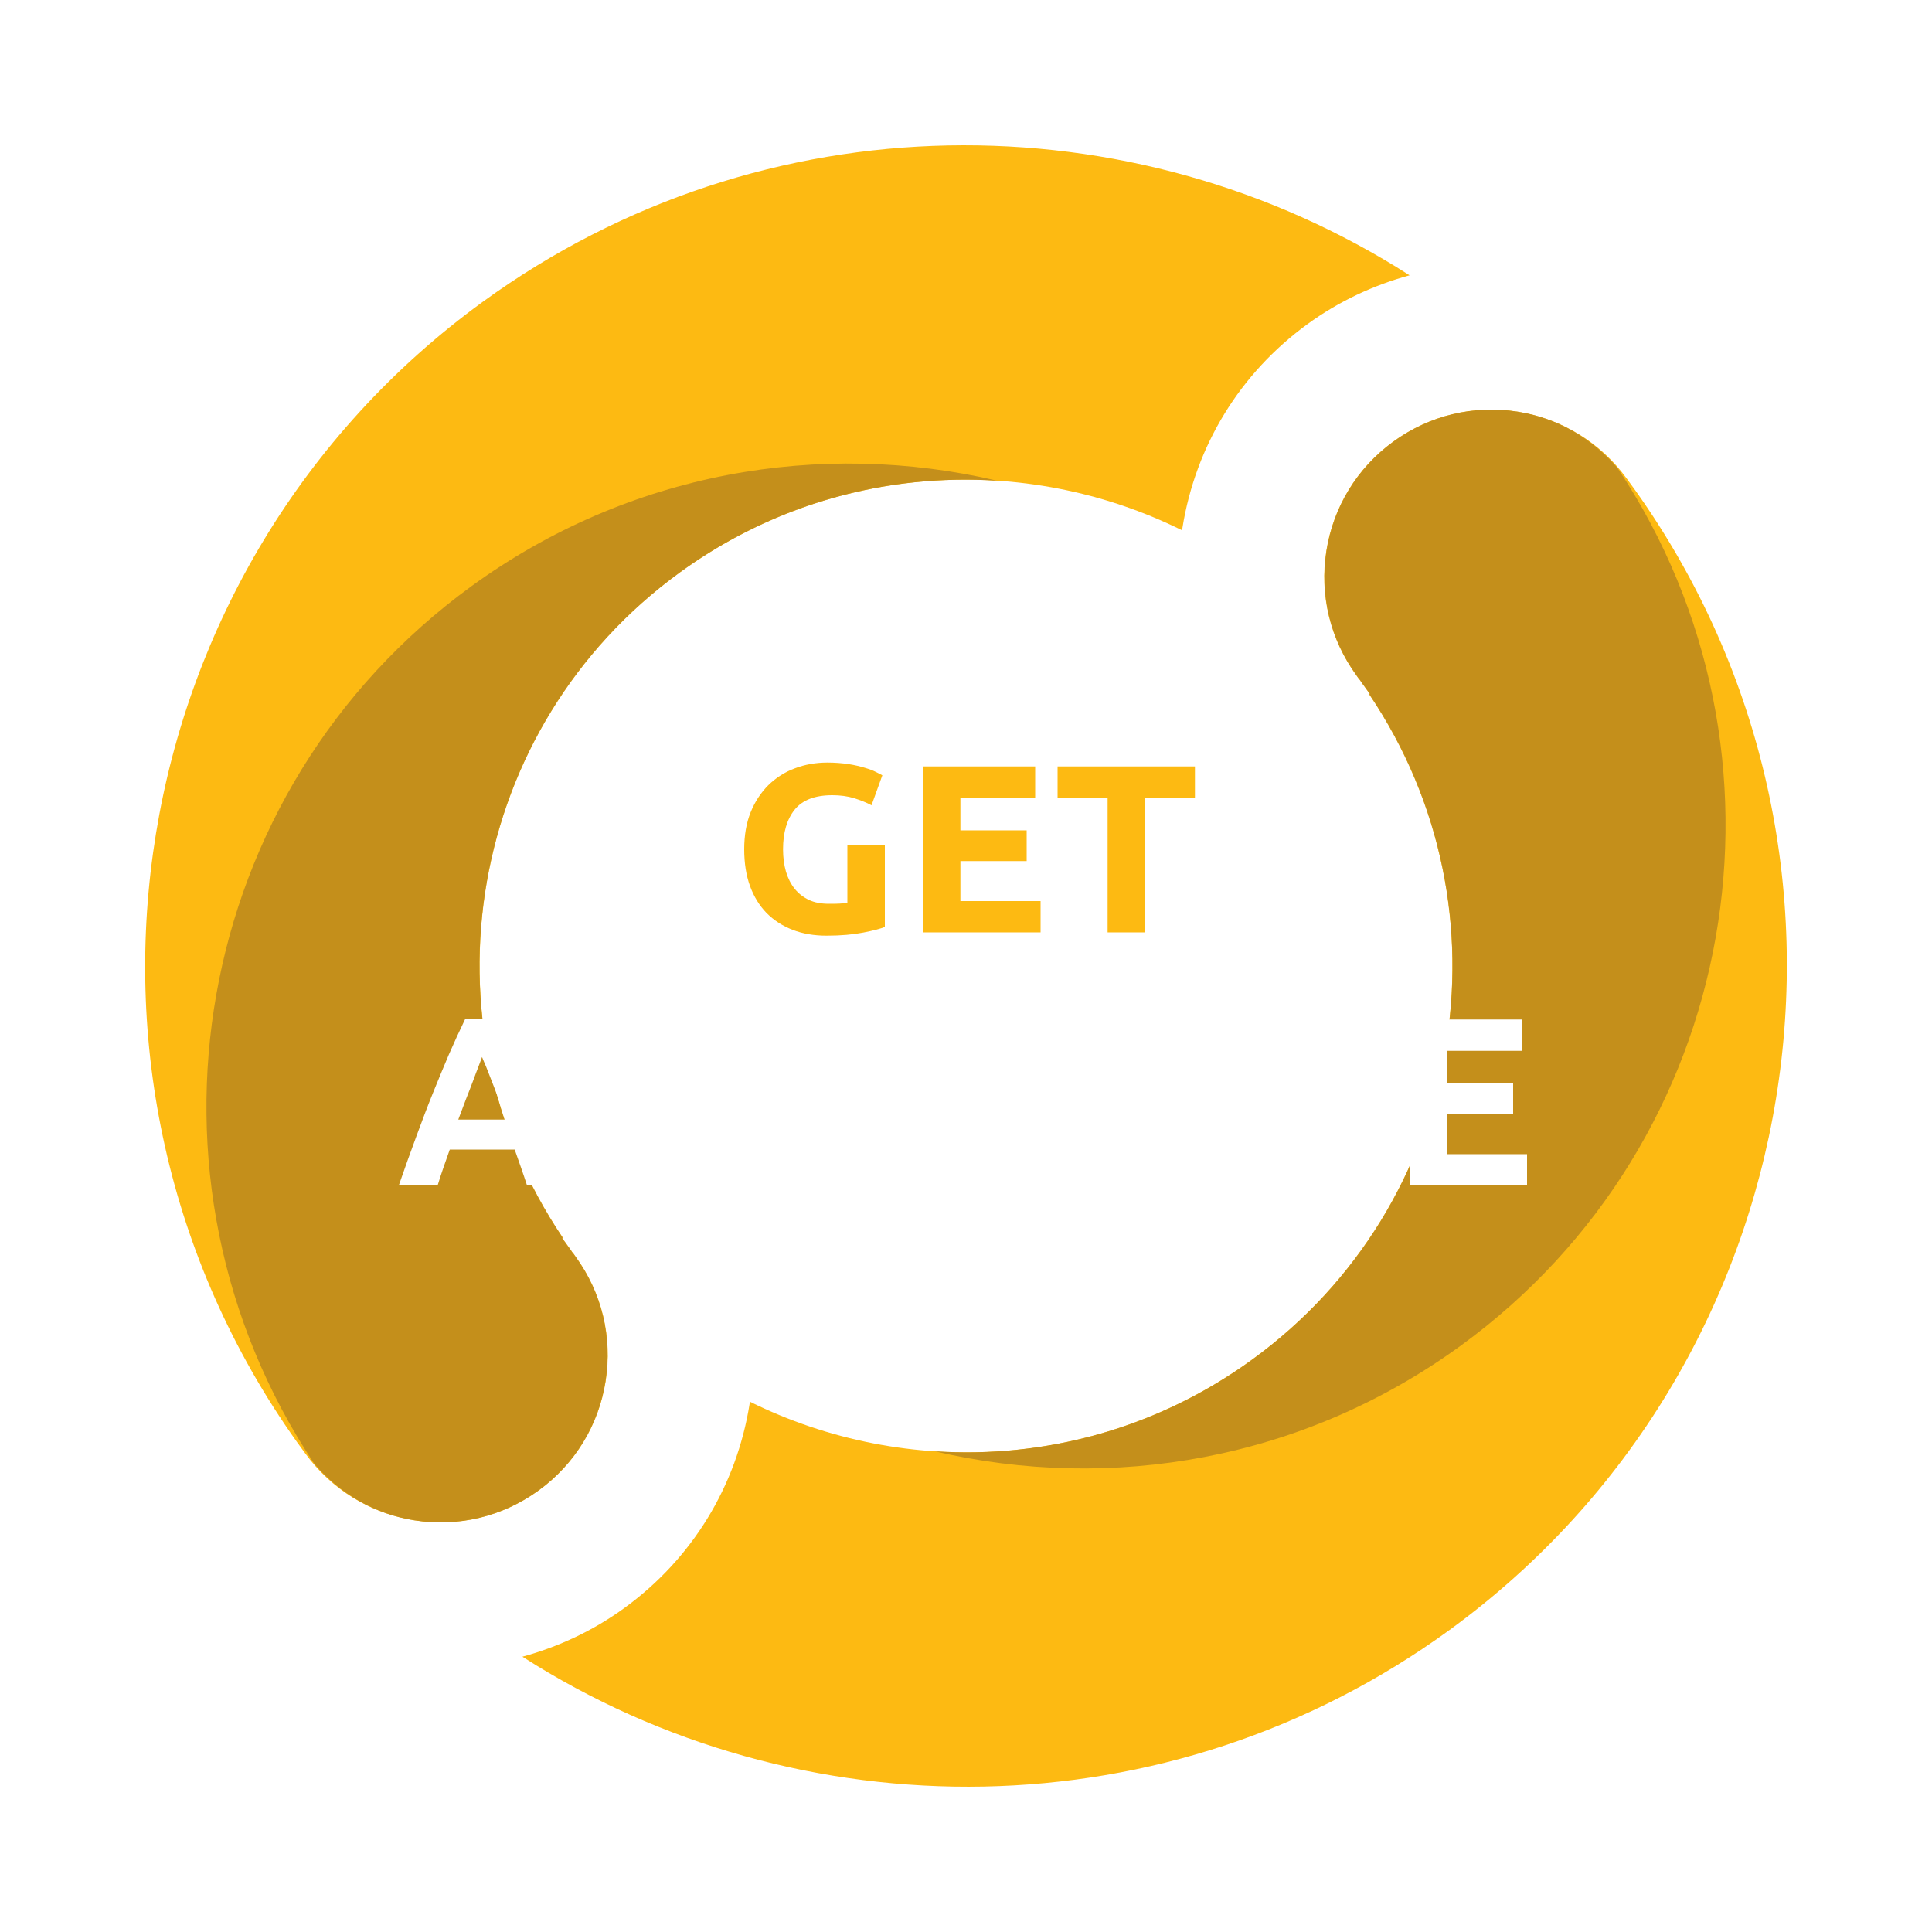
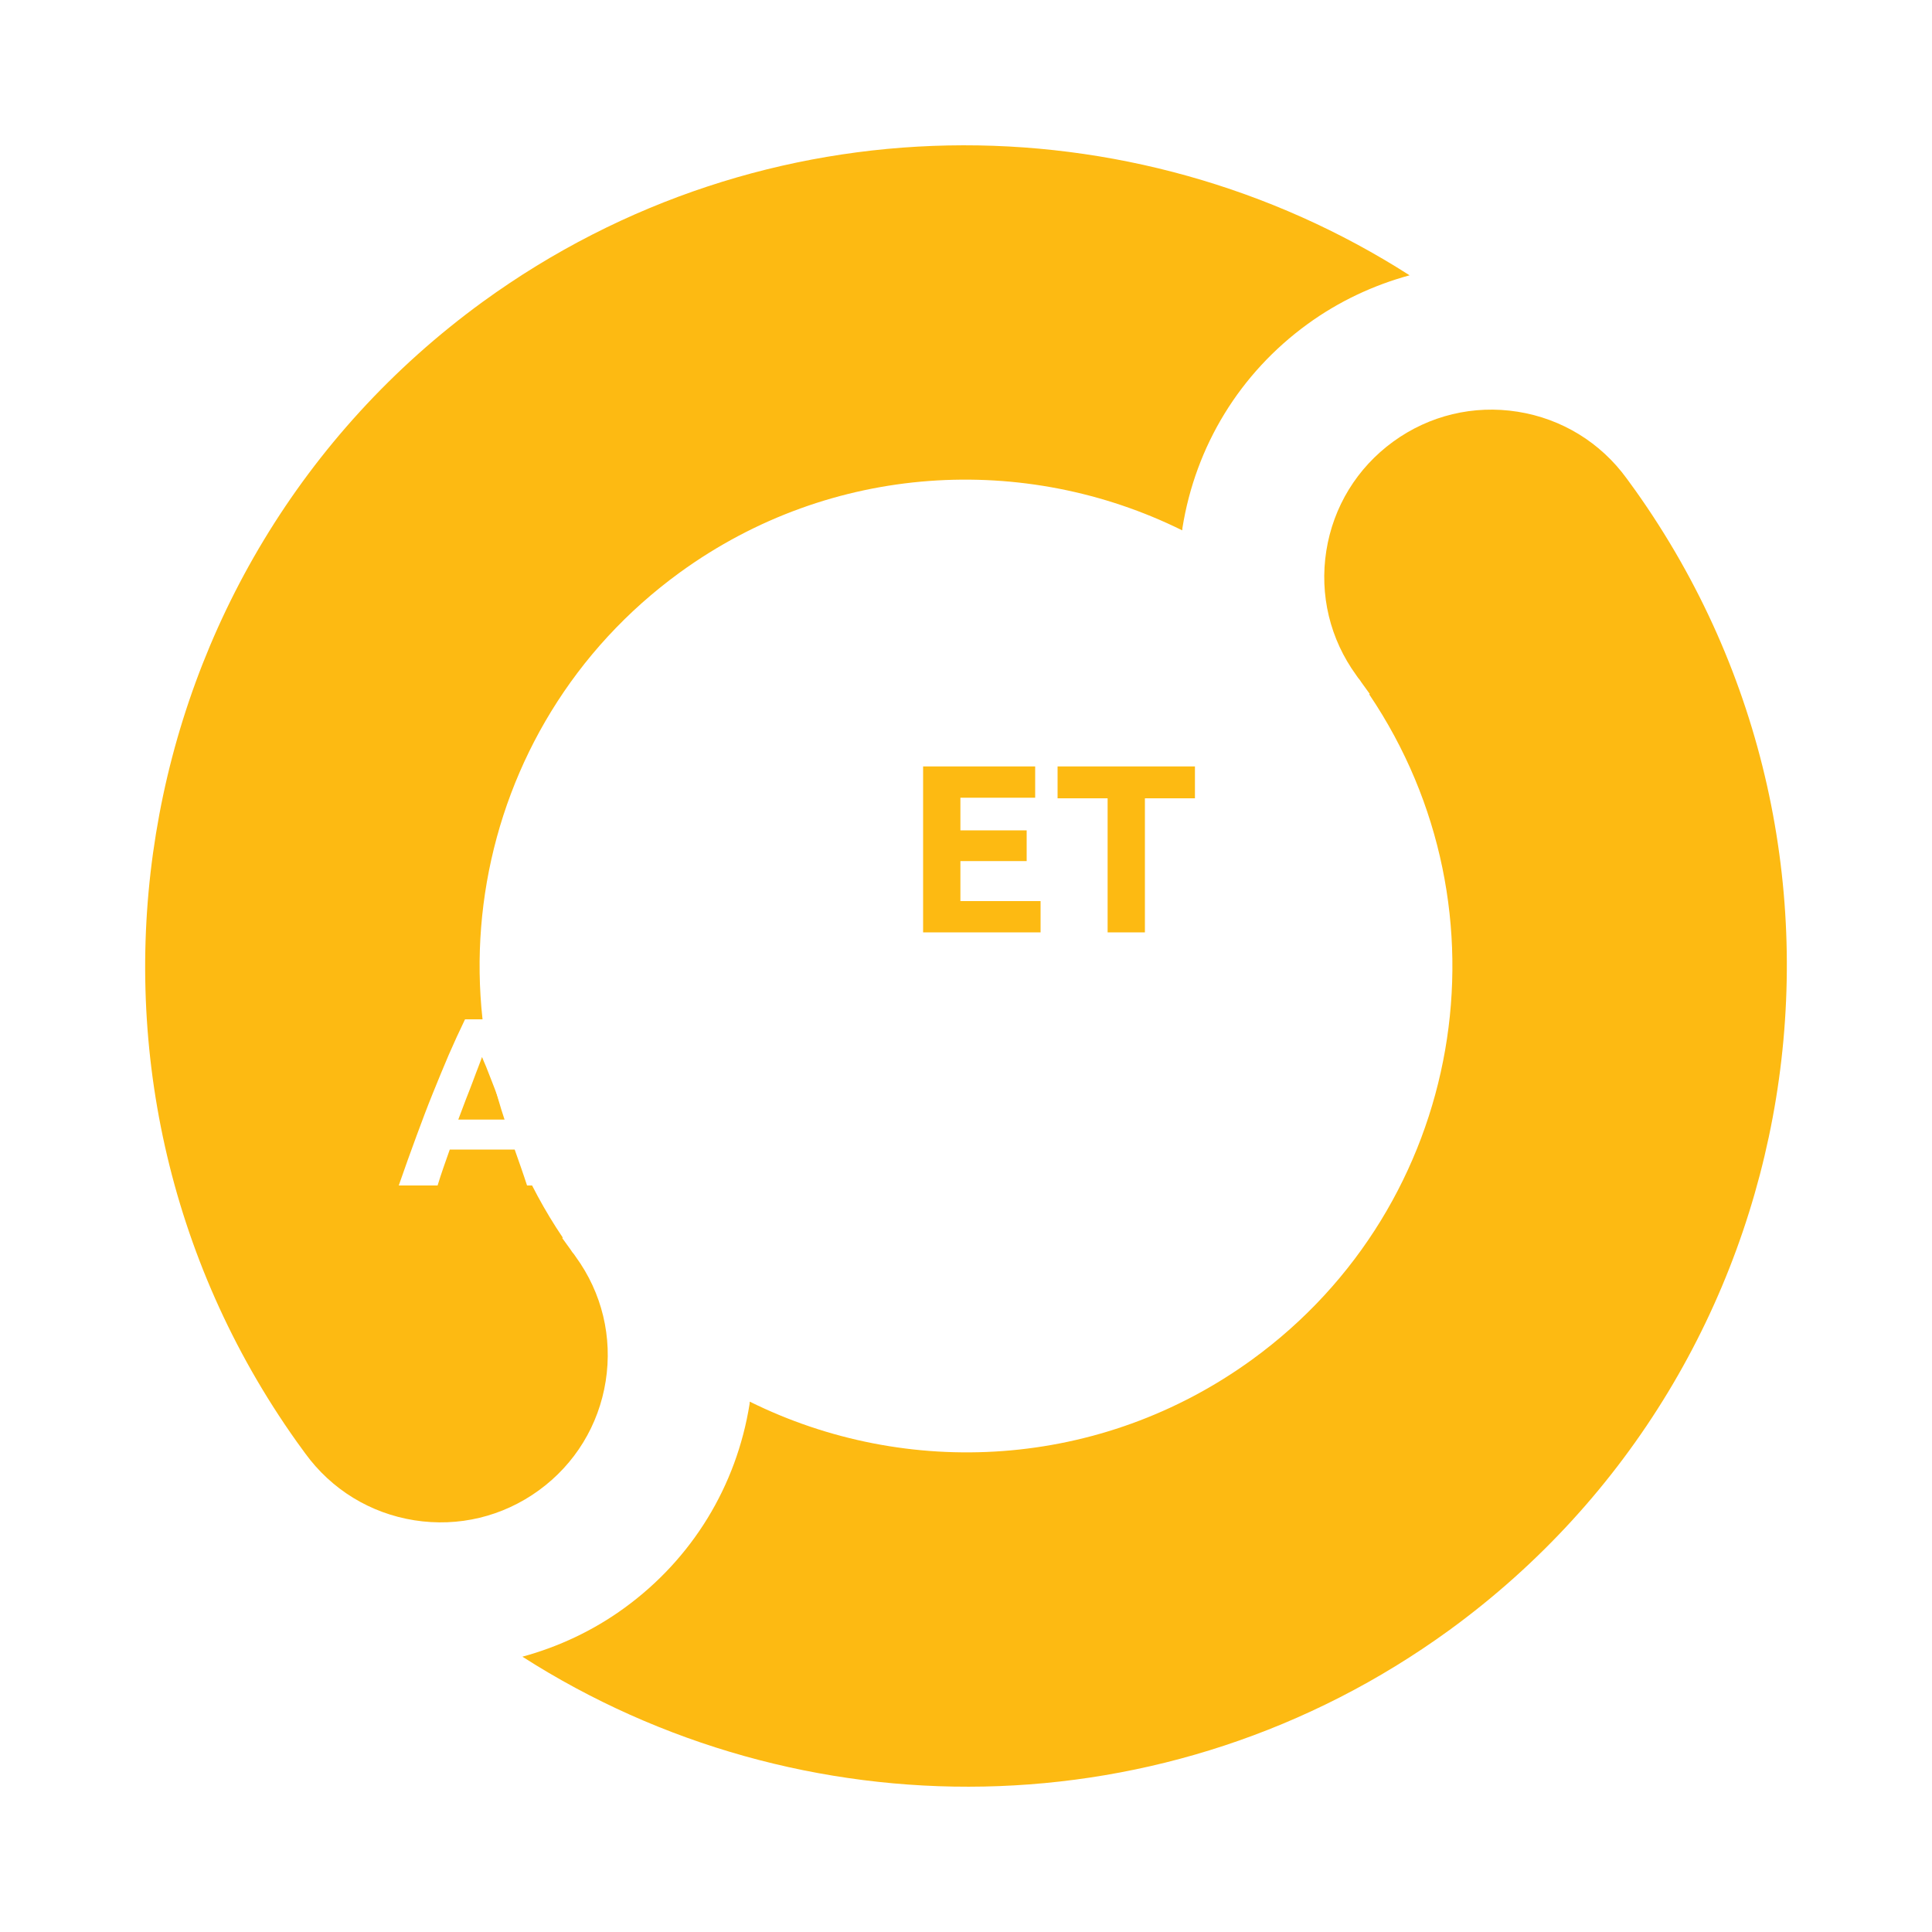
<svg xmlns="http://www.w3.org/2000/svg" id="Layer_1" x="0px" y="0px" viewBox="0 0 1000 1000" style="enable-background:new 0 0 1000 1000;" xml:space="preserve">
  <style type="text/css">	.st0{fill:#FDBA12;}	.st1{fill:#C48F1B;}	.st2{fill:#FFFFFF;}</style>
  <g>
    <image style="overflow:visible;opacity:0.5;" width="4166" height="4166" transform="matrix(0.24 0 0 0.24 0.12 0.12)">	</image>
    <g>
      <g>
        <path class="st0" d="M842,247.7c-13.6-18.7-33.7-31-56.5-34.6c-22.8-3.6-45.7,1.9-64.4,15.5c-18.7,13.6-31,33.7-34.6,56.5     c-3.6,22.8,1.9,45.7,15.5,64.4l0.9,1.3c0.3,0.4,0.6,0.7,0.9,1.1c0.3,0.4,0.5,0.8,0.8,1.2l4.4,6.1l-0.3,0.2     c75.5,111.9,49.5,264.3-60.6,344.3c-78.5,57-178.8,62-260,21.8c-0.1,0.4-0.1,0.8-0.1,1.1c-6.8,42.7-29.8,80.2-64.7,105.6     c-16.2,11.8-34.2,20.2-52.9,25.3c143.2,91.7,334,92.1,479.7-13.7C938.2,706.9,981,443.2,846.5,253.9L842,247.7z" />
        <path class="st0" d="M158,752.3c13.6,18.7,33.7,31,56.5,34.6c22.8,3.6,45.7-1.9,64.4-15.5c18.7-13.6,31-33.7,34.6-56.5     c3.6-22.8-1.9-45.7-15.5-64.4l-0.9-1.3c-0.3-0.4-0.6-0.7-0.9-1.1c-0.3-0.4-0.5-0.8-0.8-1.2l-4.4-6.1l0.3-0.2     c-75.5-111.9-49.5-264.3,60.6-344.3c78.5-57,178.8-62,260-21.8c0.1-0.4,0.1-0.8,0.1-1.1c6.8-42.7,29.8-80.2,64.7-105.6     c16.2-11.8,34.2-20.2,52.9-25.3c-143.2-91.7-334-92.1-479.7,13.7C61.8,293.1,19,556.8,153.5,746.1L158,752.3z" />
-         <path class="st1" d="M162.7,757.7c13.3,15.5,31.3,26,51.7,29.2c22.8,3.6,45.7-1.9,64.4-15.5c18.7-13.6,31-33.7,34.6-56.5     c3.6-22.8-1.9-45.7-15.5-64.4l-0.9-1.3c-0.3-0.4-0.6-0.7-0.9-1.1c-0.3-0.4-0.5-0.8-0.8-1.2l-4.4-6.1l0.3-0.2     c-75.4-111.9-49.5-264.3,60.6-344.3c49.5-36,107.7-51.2,164.3-47.5c-91.1-21.3-190.6-4.7-272.2,54.7     C98.9,409,64.2,609.6,162.7,757.7z" />
-         <path class="st1" d="M837.3,242.3c-13.3-15.5-31.3-26-51.7-29.2c-22.8-3.6-45.7,1.9-64.4,15.5c-18.7,13.6-31,33.7-34.6,56.5     c-3.6,22.8,1.9,45.7,15.5,64.4l0.9,1.3c0.3,0.4,0.6,0.7,0.9,1.1c0.3,0.4,0.5,0.8,0.8,1.2l4.4,6.1l-0.3,0.2     c75.4,111.9,49.5,264.3-60.6,344.3c-49.5,36-107.7,51.2-164.3,47.5c91.1,21.3,190.6,4.7,272.2-54.7     C901.1,591,935.8,390.4,837.3,242.3z" />
      </g>
    </g>
  </g>
  <g>
    <image style="overflow:visible;opacity:0.5;" width="3059" height="1635" transform="matrix(0.24 0 0 0.24 131.4 319.56)">	</image>
    <g>
      <g>
-         <path class="st0" d="M430.8,411.6c-9,0-15.5,2.5-19.5,7.5c-4,5-6,11.8-6,20.5c0,4.2,0.5,8,1.5,11.5c1,3.4,2.5,6.4,4.5,8.9     c2,2.5,4.5,4.4,7.4,5.8c3,1.4,6.4,2,10.4,2c2.1,0,4,0,5.5-0.1c1.5-0.1,2.9-0.2,4-0.5v-29.9H458v42.5c-2.3,0.9-6,1.9-11.2,2.9     c-5.1,1-11.5,1.6-19,1.6c-6.4,0-12.3-1-17.5-3c-5.2-2-9.7-4.9-13.5-8.7c-3.7-3.8-6.6-8.5-8.6-14c-2-5.5-3-11.9-3-19     c0-7.2,1.1-13.6,3.3-19.1c2.2-5.5,5.3-10.2,9.2-14.1c3.9-3.8,8.5-6.8,13.7-8.7c5.2-2,10.9-3,16.8-3c4,0,7.7,0.3,11,0.8     c3.3,0.5,6.1,1.2,8.4,1.9c2.4,0.7,4.3,1.4,5.8,2.2c1.5,0.7,2.6,1.3,3.3,1.7l-5.6,15.5c-2.6-1.4-5.7-2.6-9.1-3.7     C438.6,412.1,434.9,411.6,430.8,411.6z" />
        <path class="st0" d="M477.8,482.6v-85.9h58v16.2h-38.7v16.9h34.3v15.9h-34.3v20.7h41.5v16.2H477.8z" />
        <path class="st0" d="M618.5,396.7v16.5h-25.9v69.4h-19.3v-69.4h-25.9v-16.5H618.5z" />
        <path class="st2" d="M272.8,613.6c-1-3-2-6.1-3.1-9.2c-1.1-3.1-2.2-6.3-3.3-9.4h-33.6c-1.1,3.1-2.2,6.3-3.3,9.4     c-1.1,3.2-2.1,6.2-3,9.2h-20.1c3.2-9.3,6.3-17.8,9.2-25.7c2.9-7.9,5.7-15.3,8.5-22.2c2.8-6.9,5.5-13.5,8.2-19.8     c2.7-6.2,5.5-12.3,8.4-18.3h18.3c2.8,6,5.6,12,8.3,18.3c2.7,6.2,5.5,12.8,8.3,19.8c2.8,6.9,5.6,14.3,8.5,22.2     c2.9,7.9,6,16.4,9.2,25.7H272.8z M249.5,547.1c-0.4,1.2-1.1,2.9-1.9,5.1c-0.8,2.1-1.8,4.6-2.8,7.4c-1.1,2.8-2.2,5.9-3.6,9.3     c-1.3,3.4-2.6,6.9-4,10.6h24.6c-1.3-3.7-2.6-7.3-3.8-10.7s-2.4-6.5-3.5-9.3c-1.1-2.8-2.1-5.3-2.9-7.4     C250.7,550,250,548.4,249.5,547.1z" />
        <path class="st2" d="M447.1,570.6c0,6-0.7,11.5-2.2,16.3c-1.5,4.8-3.6,9.1-6.3,12.7c-2.7,3.6-5.9,6.7-9.6,9.1     c-3.7,2.4-7.8,4.1-12.3,5.2c0.4,1.7,1.3,3,2.7,4c1.4,1,3.2,1.9,5.3,2.5c2.1,0.7,4.6,1.2,7.5,1.5c2.9,0.3,5.9,0.6,9.2,0.9l-4,14.1     c-6.4-0.2-12-0.9-16.6-1.9c-4.6-1-8.5-2.5-11.7-4.3c-3.2-1.8-5.7-4.1-7.6-6.7c-1.9-2.6-3.3-5.7-4.3-9.2     c-5.1-0.7-9.9-2.1-14.3-4.3c-4.4-2.2-8.2-5.1-11.4-8.9c-3.2-3.7-5.7-8.2-7.6-13.4c-1.8-5.2-2.7-11.1-2.7-17.7     c0-7.4,1.2-13.8,3.5-19.4c2.3-5.6,5.4-10.3,9.4-14.1c3.9-3.8,8.5-6.7,13.6-8.6c5.2-1.9,10.6-2.9,16.3-2.9c5.9,0,11.4,1,16.6,2.9     c5.2,1.9,9.8,4.8,13.6,8.6c3.9,3.8,6.9,8.5,9.2,14.1C446,556.8,447.1,563.2,447.1,570.6z M381.5,570.6c0,4.2,0.5,8,1.5,11.4     c1,3.4,2.5,6.3,4.5,8.7c1.9,2.4,4.3,4.3,7.1,5.6c2.8,1.3,6,2,9.7,2c3.6,0,6.8-0.7,9.6-2c2.9-1.3,5.2-3.2,7.2-5.6     c1.9-2.4,3.4-5.4,4.5-8.7c1-3.4,1.5-7.2,1.5-11.4c0-4.2-0.5-8-1.5-11.5c-1-3.4-2.5-6.4-4.5-8.8c-1.9-2.4-4.3-4.3-7.2-5.6     c-2.9-1.3-6.1-2-9.6-2c-3.6,0-6.9,0.7-9.7,2c-2.8,1.4-5.2,3.3-7.1,5.7c-1.9,2.4-3.4,5.4-4.5,8.8     C382,562.7,381.5,566.5,381.5,570.6z" />
-         <path class="st2" d="M498.7,615.3c-6,0-11.2-0.8-15.6-2.5c-4.4-1.7-8-4-10.9-7.1c-2.9-3-5-6.6-6.3-10.8c-1.4-4.2-2-8.8-2-13.8     v-53.4h19.3v51.8c0,3.5,0.4,6.4,1.2,8.9c0.8,2.4,1.9,4.4,3.2,6c1.4,1.5,3,2.6,5,3.3c1.9,0.7,4.1,1,6.4,1c4.7,0,8.5-1.4,11.5-4.3     c2.9-2.9,4.4-7.8,4.4-14.8v-51.8h19.3v53.4c0,5-0.7,9.7-2.1,13.9c-1.4,4.2-3.6,7.8-6.4,10.8c-2.9,3-6.6,5.4-11,7     C510.1,614.5,504.8,615.3,498.7,615.3z" />
        <path class="st2" d="M636.5,570.6c0,7.4-1.1,13.8-3.3,19.4c-2.2,5.6-5.2,10.3-9,14c-3.8,3.8-8.3,6.6-13.6,8.5     c-5.3,1.9-10.9,2.9-16.9,2.9c-5.9,0-11.4-1-16.6-2.9c-5.2-1.9-9.8-4.7-13.6-8.5c-3.9-3.8-6.9-8.4-9.2-14     c-2.2-5.6-3.3-12-3.3-19.4c0-7.4,1.2-13.8,3.5-19.4c2.3-5.6,5.4-10.3,9.4-14.1c3.9-3.8,8.5-6.7,13.6-8.6     c5.2-1.9,10.6-2.9,16.3-2.9c5.9,0,11.4,1,16.6,2.9c5.2,1.9,9.8,4.8,13.6,8.6c3.9,3.8,6.9,8.5,9.2,14.1     C635.3,556.8,636.5,563.2,636.5,570.6z M570.9,570.6c0,4.2,0.5,8,1.5,11.4c1,3.4,2.5,6.3,4.5,8.7c1.9,2.4,4.3,4.3,7.1,5.6     c2.8,1.3,6,2,9.7,2c3.6,0,6.8-0.7,9.6-2c2.9-1.3,5.2-3.2,7.2-5.6c1.9-2.4,3.4-5.4,4.5-8.7c1-3.4,1.5-7.2,1.5-11.4     c0-4.2-0.5-8-1.5-11.5c-1-3.4-2.5-6.4-4.5-8.8c-1.9-2.4-4.3-4.3-7.2-5.6c-2.9-1.3-6.1-2-9.6-2c-3.6,0-6.9,0.7-9.7,2     c-2.8,1.4-5.2,3.3-7.1,5.7c-1.9,2.4-3.4,5.4-4.5,8.8C571.4,562.7,570.9,566.5,570.9,570.6z" />
        <path class="st2" d="M715.3,527.7v16.5h-25.9v69.4h-19.3v-69.4h-25.9v-16.5H715.3z" />
-         <path class="st2" d="M729.6,613.6v-85.9h58v16.2h-38.7v16.9h34.3v15.9h-34.3v20.7h41.5v16.2H729.6z" />
      </g>
    </g>
  </g>
</svg>